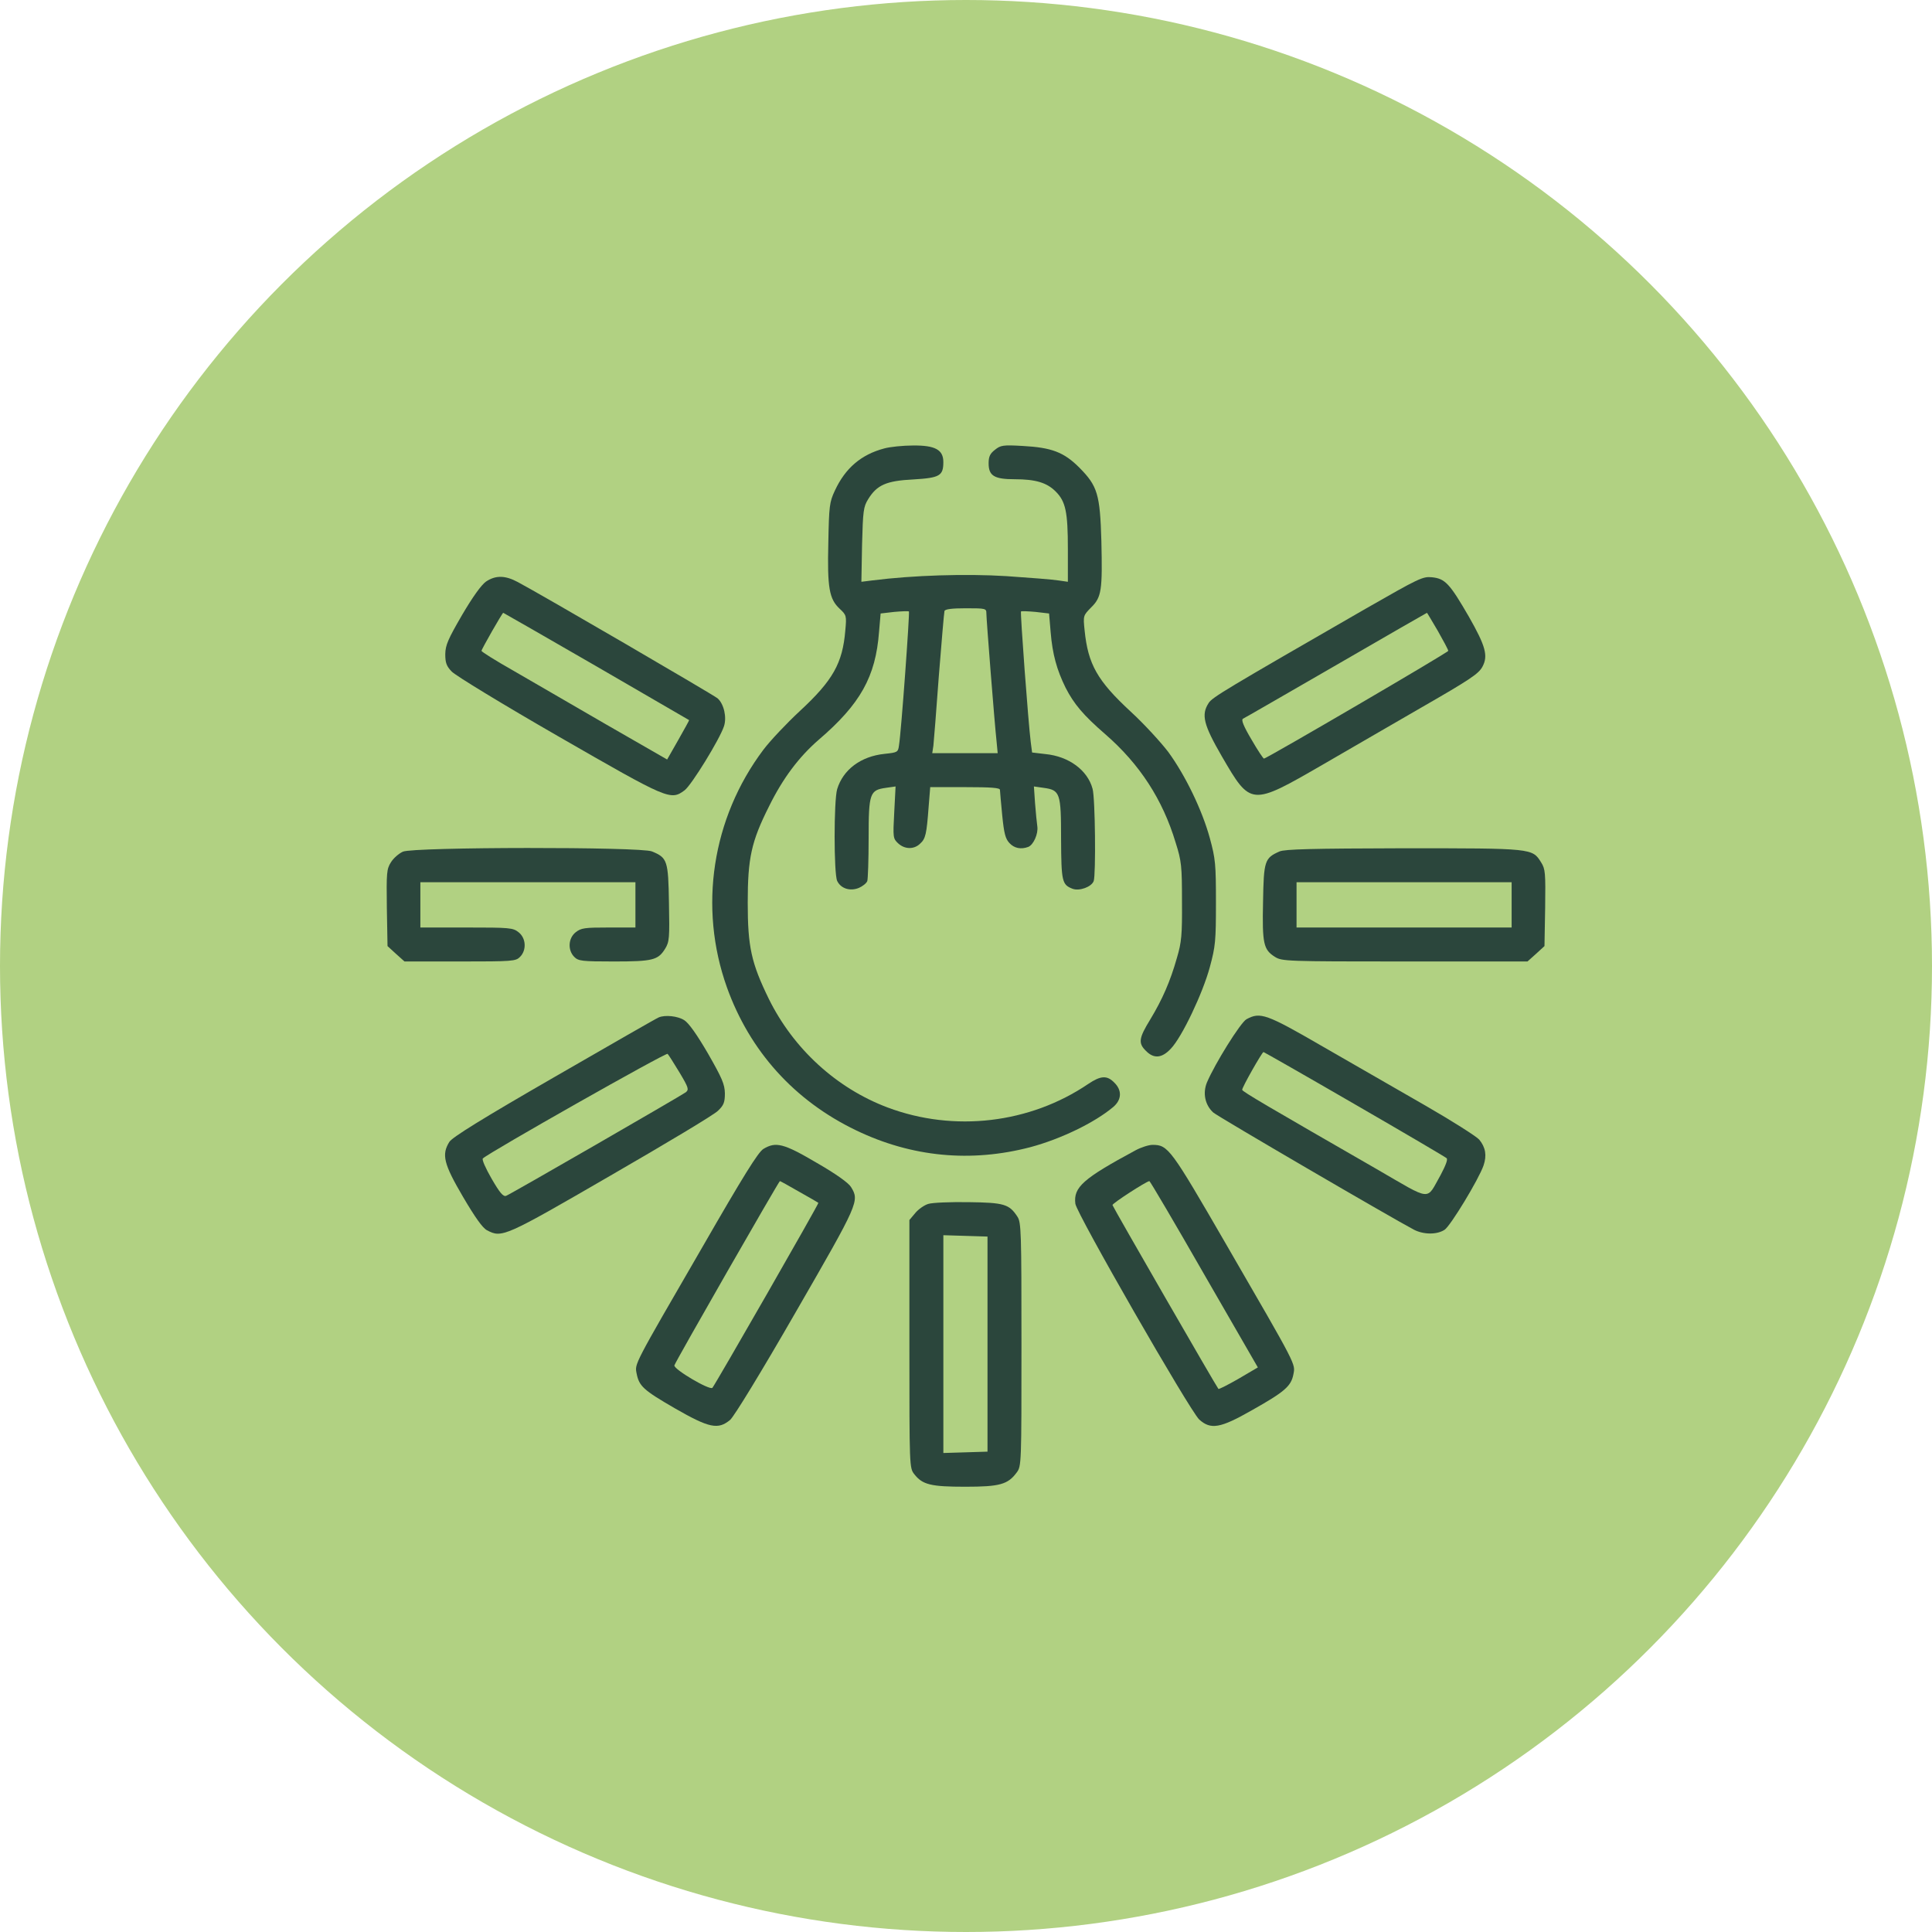
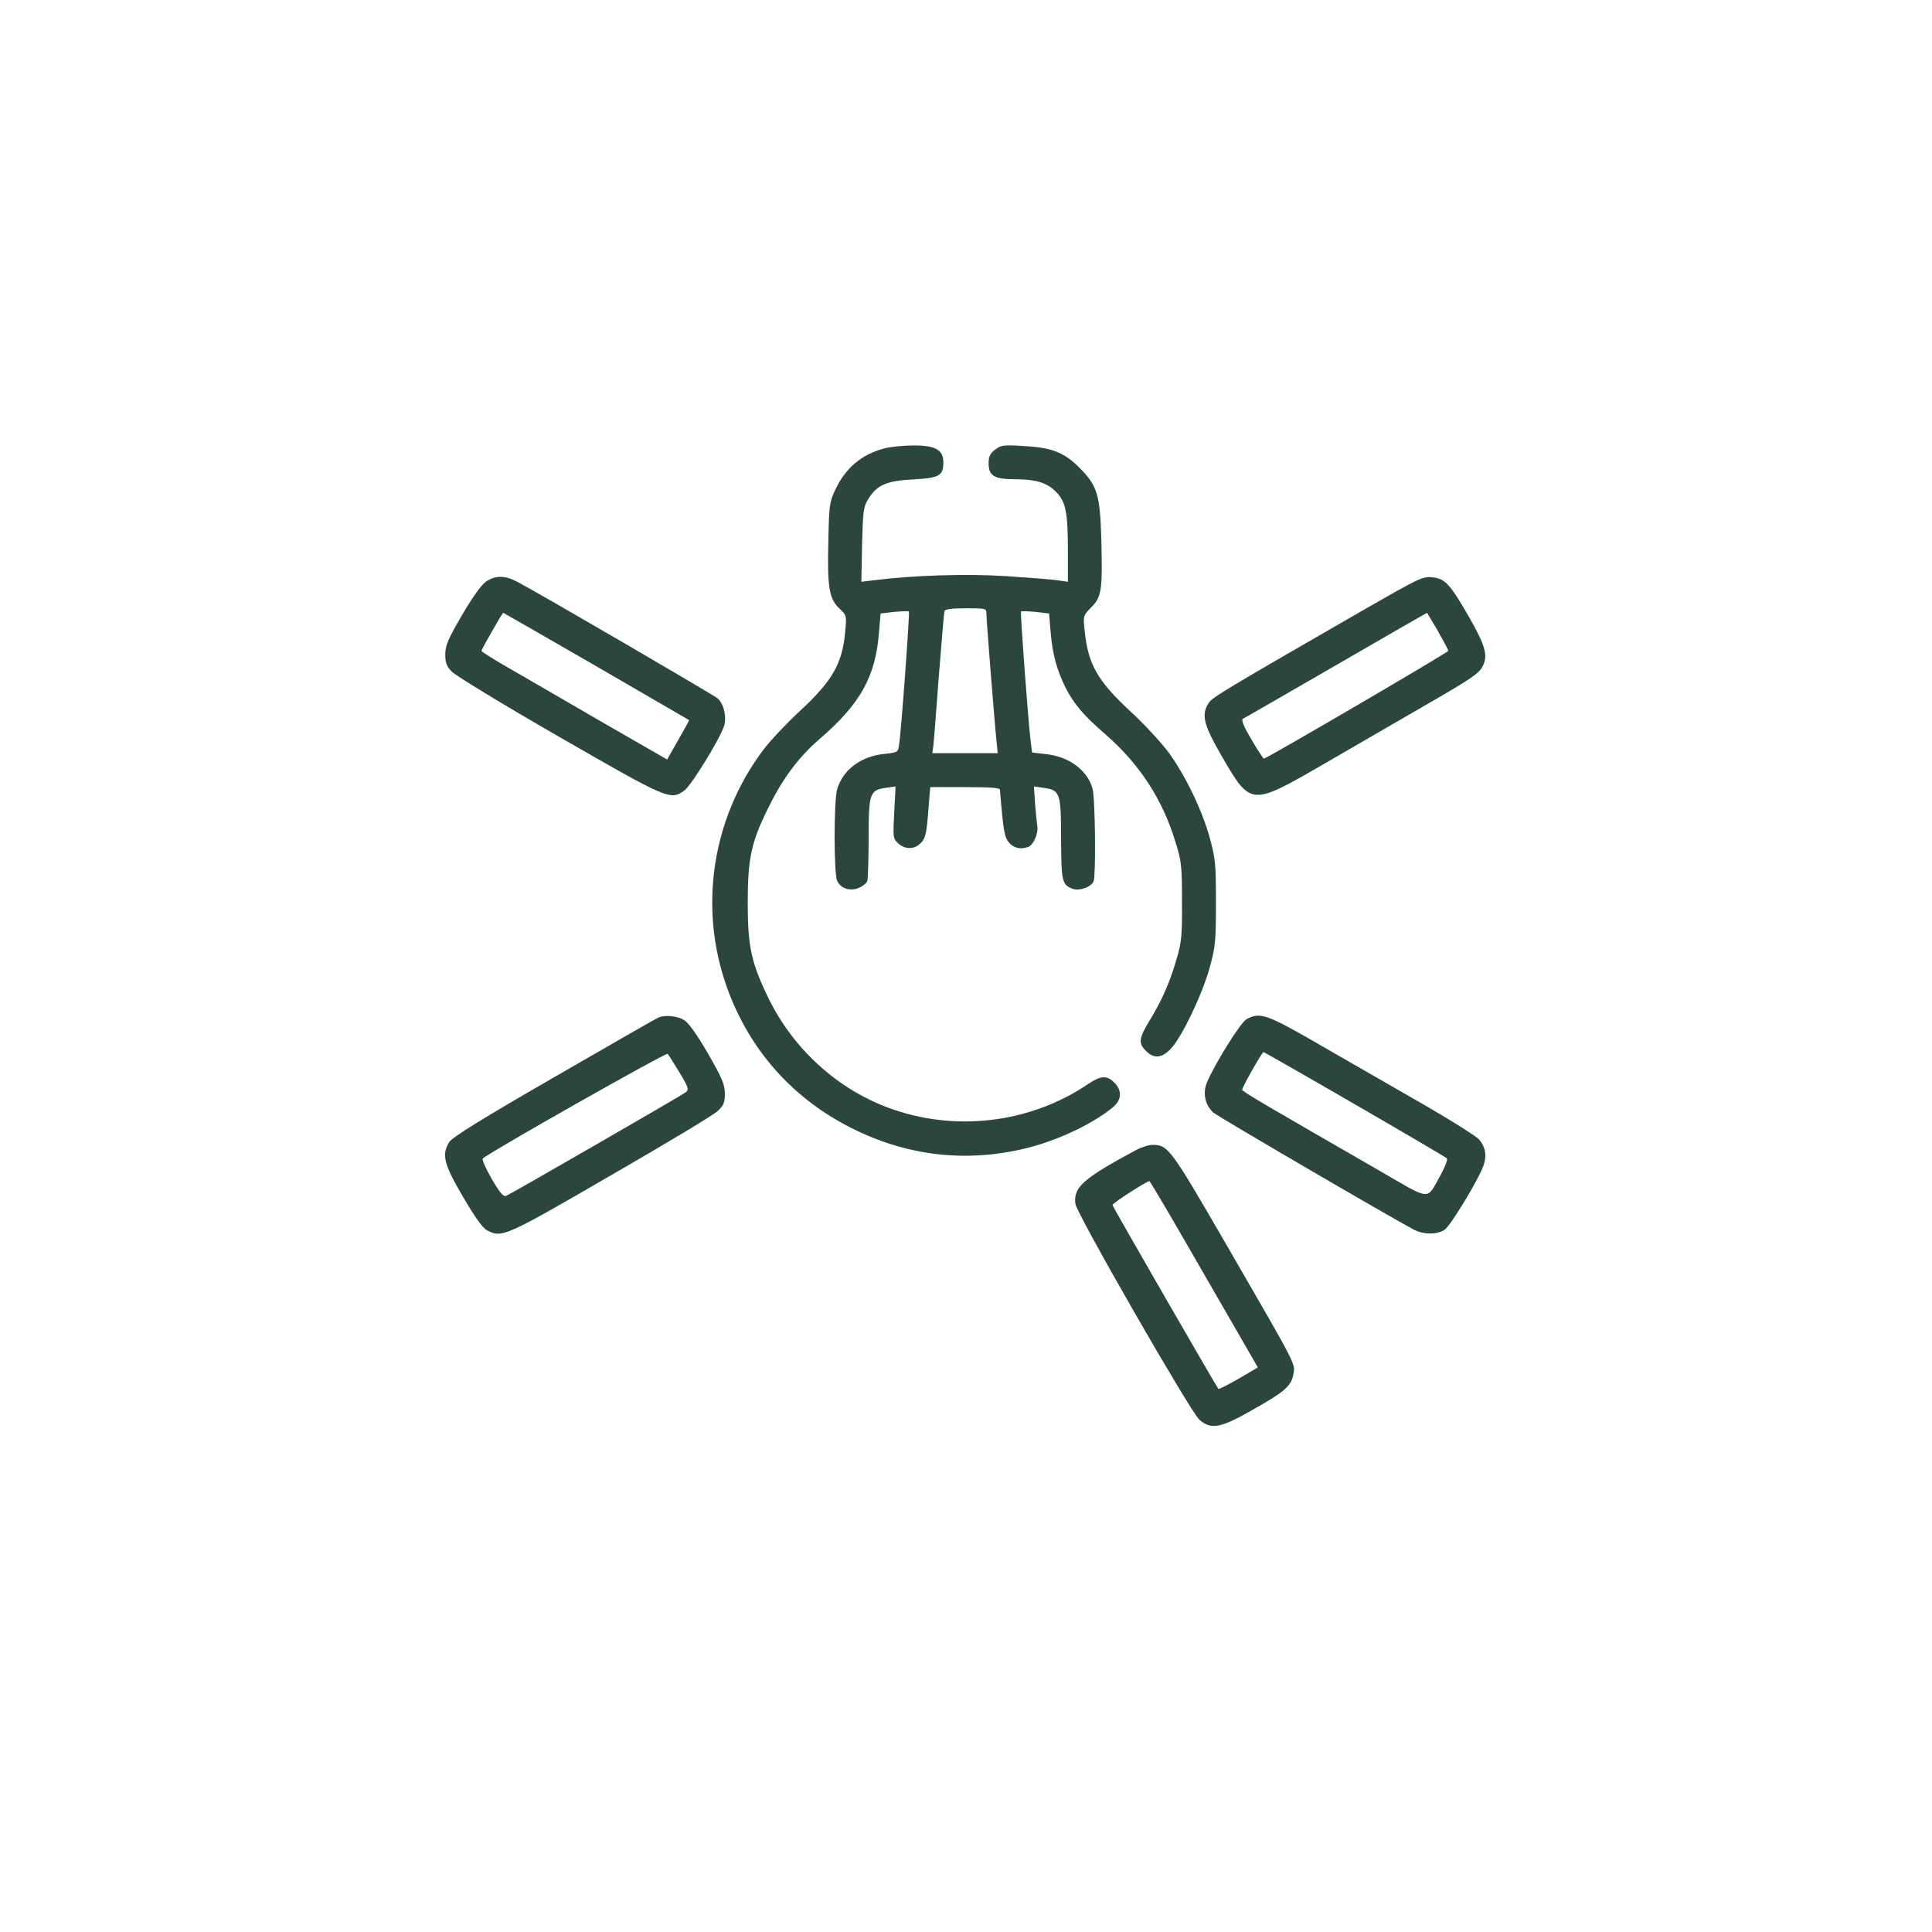
<svg xmlns="http://www.w3.org/2000/svg" width="100" height="100" viewBox="0 0 100 100" fill="none">
-   <circle cx="50" cy="50" r="50" fill="#B1D182" />
  <path d="M45.769 23.211C44.574 23.527 43.753 24.23 43.214 25.391C42.933 25.988 42.91 26.188 42.874 28.086C42.816 30.43 42.921 31.004 43.46 31.508C43.812 31.836 43.824 31.871 43.753 32.633C43.613 34.332 43.109 35.223 41.386 36.816C40.718 37.438 39.874 38.328 39.511 38.809C36.851 42.348 36.148 46.965 37.624 51.102C38.808 54.406 41.117 56.973 44.316 58.508C47.187 59.891 50.257 60.184 53.339 59.375C54.91 58.953 56.656 58.109 57.617 57.301C58.062 56.926 58.085 56.434 57.675 56.035C57.3 55.648 56.972 55.672 56.327 56.105C53.304 58.156 49.378 58.613 45.945 57.324C43.296 56.328 41.07 54.289 39.792 51.699C38.89 49.848 38.702 49.016 38.702 46.719C38.702 44.41 38.89 43.555 39.804 41.738C40.519 40.285 41.351 39.184 42.359 38.305C44.538 36.441 45.324 35.023 45.499 32.703L45.581 31.754L46.285 31.672C46.671 31.637 47.011 31.625 47.046 31.648C47.093 31.707 46.648 37.895 46.531 38.586C46.484 38.938 46.449 38.949 45.781 39.02C44.55 39.148 43.636 39.84 43.331 40.848C43.156 41.445 43.156 45.207 43.331 45.594C43.519 45.992 43.999 46.145 44.456 45.957C44.644 45.875 44.843 45.723 44.89 45.605C44.925 45.5 44.96 44.492 44.96 43.379C44.96 41.047 45.019 40.895 45.863 40.777L46.355 40.707L46.285 42.055C46.214 43.355 46.226 43.402 46.484 43.648C46.824 43.965 47.304 43.977 47.62 43.672C47.913 43.414 47.96 43.168 48.066 41.762L48.148 40.742H49.952C51.312 40.742 51.757 40.777 51.757 40.883C51.757 40.965 51.816 41.562 51.874 42.195C51.968 43.133 52.038 43.414 52.249 43.637C52.495 43.906 52.847 43.977 53.222 43.836C53.492 43.73 53.749 43.156 53.691 42.77C53.667 42.594 53.609 42.055 53.574 41.574L53.515 40.707L54.007 40.777C54.874 40.895 54.921 41.035 54.921 43.426C54.933 45.629 54.968 45.793 55.519 46.004C55.87 46.133 56.492 45.91 56.609 45.605C56.726 45.289 56.691 41.305 56.55 40.824C56.292 39.863 55.32 39.148 54.113 39.031L53.421 38.949L53.351 38.41C53.222 37.379 52.8 31.695 52.847 31.648C52.87 31.625 53.21 31.637 53.597 31.672L54.3 31.754L54.382 32.727C54.476 33.863 54.699 34.672 55.156 35.598C55.589 36.441 56.07 37.016 57.206 38C58.988 39.547 60.183 41.387 60.851 43.613C61.156 44.574 61.179 44.832 61.179 46.66C61.191 48.395 61.156 48.77 60.921 49.566C60.57 50.809 60.16 51.734 59.538 52.766C58.941 53.738 58.906 53.996 59.316 54.395C59.726 54.816 60.148 54.77 60.605 54.277C61.179 53.68 62.257 51.406 62.62 50.059C62.913 48.98 62.937 48.699 62.937 46.719C62.937 44.727 62.913 44.457 62.62 43.379C62.222 41.926 61.355 40.133 60.464 38.914C60.077 38.41 59.21 37.461 58.519 36.828C56.796 35.234 56.316 34.379 56.14 32.633C56.058 31.859 56.07 31.859 56.48 31.438C57.019 30.91 57.066 30.547 57.007 28.004C56.937 25.578 56.808 25.156 55.87 24.207C55.062 23.398 54.429 23.164 52.929 23.082C51.91 23.023 51.792 23.047 51.499 23.281C51.242 23.48 51.171 23.633 51.171 23.984C51.171 24.629 51.464 24.805 52.519 24.805C53.597 24.805 54.183 24.98 54.64 25.438C55.156 25.953 55.273 26.48 55.273 28.426V30.113L54.781 30.043C54.499 29.996 53.292 29.902 52.085 29.82C49.999 29.691 47.269 29.773 45.148 30.043L44.585 30.113L44.62 28.191C44.667 26.434 44.691 26.234 44.937 25.836C45.394 25.098 45.874 24.887 47.269 24.816C48.64 24.734 48.827 24.629 48.827 23.914C48.827 23.281 48.406 23.047 47.257 23.059C46.742 23.059 46.062 23.129 45.769 23.211ZM51.054 31.742C51.054 32.047 51.476 37.414 51.581 38.363L51.64 38.984H49.952H48.253L48.312 38.598C48.335 38.398 48.464 36.77 48.593 35C48.734 33.23 48.863 31.707 48.886 31.625C48.921 31.531 49.249 31.484 49.999 31.484C51.019 31.484 51.054 31.496 51.054 31.742Z" fill="#2B463C" />
  <path d="M25.156 30.102C24.91 30.277 24.465 30.898 23.914 31.836C23.188 33.09 23.059 33.383 23.047 33.852C23.047 34.297 23.105 34.473 23.375 34.754C23.551 34.953 26.035 36.465 28.906 38.117C34.59 41.387 34.707 41.445 35.434 40.906C35.785 40.648 37.25 38.27 37.473 37.59C37.625 37.133 37.473 36.441 37.145 36.148C36.945 35.973 27.992 30.758 26.797 30.125C26.141 29.773 25.648 29.773 25.156 30.102ZM30.863 34.484C33.488 36.008 35.656 37.262 35.668 37.273C35.68 37.285 35.422 37.742 35.105 38.305L34.531 39.312L31.332 37.473C29.586 36.453 27.418 35.211 26.539 34.695C25.648 34.191 24.922 33.734 24.922 33.688C24.922 33.605 26 31.719 26.047 31.719C26.059 31.719 28.227 32.961 30.863 34.484Z" fill="#2B463C" />
  <path d="M70.684 31.508C63.441 35.68 62.75 36.09 62.563 36.383C62.164 36.992 62.293 37.508 63.242 39.148C64.742 41.727 64.742 41.727 68.457 39.582C69.945 38.715 72.207 37.414 73.496 36.664C76.063 35.188 76.531 34.883 76.731 34.508C77.035 33.945 76.895 33.441 76.028 31.918C75.031 30.195 74.797 29.949 74.117 29.879C73.637 29.832 73.449 29.926 70.684 31.508ZM74.422 32.656C74.715 33.172 74.961 33.629 74.961 33.688C74.961 33.77 65.633 39.219 65.422 39.266C65.387 39.266 65.094 38.832 64.778 38.281C64.367 37.59 64.238 37.262 64.332 37.203C64.414 37.168 66.582 35.914 69.16 34.426C71.727 32.938 73.848 31.719 73.859 31.719C73.871 31.719 74.117 32.141 74.422 32.656Z" fill="#2B463C" />
-   <path d="M20.855 44.082C20.644 44.176 20.363 44.422 20.234 44.633C20.011 44.984 20 45.172 20.023 46.988L20.058 48.969L20.492 49.367L20.937 49.766H23.808C26.527 49.766 26.691 49.754 26.914 49.531C27.265 49.18 27.23 48.559 26.843 48.254C26.55 48.02 26.386 48.008 24.148 48.008H21.758V46.836V45.664H27.324H32.89V46.836V48.008H31.496C30.265 48.008 30.078 48.031 29.797 48.254C29.41 48.559 29.375 49.18 29.726 49.531C29.937 49.742 30.113 49.766 31.777 49.766C33.781 49.766 34.062 49.695 34.425 49.109C34.648 48.746 34.66 48.559 34.625 46.73C34.59 44.539 34.543 44.398 33.746 44.07C33.183 43.824 21.406 43.836 20.855 44.082Z" fill="#2B463C" />
-   <path d="M66.231 44.07C65.457 44.41 65.41 44.551 65.375 46.684C65.328 48.852 65.398 49.156 65.996 49.531C66.359 49.754 66.57 49.766 72.723 49.766H79.063L79.508 49.367L79.942 48.969L79.977 46.988C80 45.172 79.988 44.984 79.766 44.633C79.309 43.906 79.344 43.906 72.653 43.906C67.883 43.918 66.512 43.953 66.231 44.07ZM78.242 46.836V48.008H72.676H67.109V46.836V45.664H72.676H78.242V46.836Z" fill="#2B463C" />
  <path d="M34.098 52.66C34.016 52.684 31.59 54.078 28.707 55.742C24.945 57.91 23.399 58.871 23.258 59.105C22.848 59.762 22.965 60.242 23.961 61.941C24.594 63.02 24.981 63.559 25.203 63.676C25.977 64.086 26.094 64.039 31.613 60.84C34.473 59.188 36.981 57.688 37.168 57.488C37.461 57.207 37.52 57.055 37.52 56.586C37.508 56.117 37.379 55.812 36.641 54.523C36.066 53.539 35.645 52.941 35.41 52.801C35.082 52.59 34.426 52.52 34.098 52.66ZM35.176 55.52C35.645 56.305 35.668 56.398 35.492 56.539C35.234 56.727 26.445 61.801 26.199 61.895C26.047 61.953 25.871 61.742 25.449 61.016C25.133 60.465 24.934 60.02 24.992 59.961C25.309 59.656 34.473 54.465 34.555 54.547C34.613 54.605 34.883 55.039 35.176 55.52Z" fill="#2B463C" />
  <path d="M64.519 52.754C64.214 52.918 62.878 55.062 62.468 56.035C62.245 56.586 62.374 57.195 62.796 57.582C63.031 57.793 72.054 63.055 73.191 63.652C73.695 63.91 74.386 63.91 74.773 63.652C75.077 63.453 76.542 61.039 76.788 60.324C76.964 59.809 76.894 59.387 76.566 58.988C76.425 58.824 75.171 58.027 73.788 57.23C72.406 56.434 70.015 55.062 68.492 54.184C65.538 52.473 65.234 52.367 64.519 52.754ZM70.109 57.148C72.663 58.625 74.82 59.891 74.878 59.949C74.948 60.02 74.82 60.336 74.573 60.805C73.8 62.164 74.175 62.199 71.257 60.512C65.656 57.289 64.308 56.504 64.296 56.41C64.273 56.305 65.327 54.453 65.398 54.453C65.421 54.453 67.542 55.66 70.109 57.148Z" fill="#2B463C" />
-   <path d="M39.512 59.469C39.242 59.633 38.457 60.898 36.359 64.543C32.773 70.731 32.855 70.578 32.949 71.082C33.078 71.75 33.301 71.949 34.918 72.887C36.711 73.918 37.168 74.012 37.789 73.496C37.988 73.332 39.406 71.012 41.199 67.894C44.457 62.246 44.492 62.164 44.047 61.438C43.918 61.227 43.285 60.77 42.266 60.184C40.554 59.176 40.156 59.082 39.512 59.469ZM41.363 61.684C41.891 61.977 42.347 62.246 42.359 62.258C42.406 62.281 37.027 71.656 36.875 71.832C36.746 71.984 34.859 70.871 34.906 70.672C34.941 70.508 40.308 61.145 40.367 61.133C40.391 61.133 40.836 61.379 41.363 61.684Z" fill="#2B463C" />
  <path d="M58.777 59.539C56.059 61.004 55.555 61.449 55.66 62.305C55.731 62.832 61.578 73.004 62.07 73.473C62.668 74.012 63.16 73.93 64.801 72.992C66.488 72.043 66.828 71.75 66.945 71.141C67.051 70.578 67.168 70.801 63.477 64.426C60.594 59.445 60.465 59.258 59.656 59.258C59.457 59.258 59.059 59.387 58.777 59.539ZM62.328 65.961L65.106 70.777L64.109 71.363C63.559 71.68 63.09 71.914 63.066 71.891C62.973 71.797 57.606 62.48 57.582 62.375C57.559 62.293 59.316 61.156 59.492 61.133C59.527 61.133 60.805 63.301 62.328 65.961Z" fill="#2B463C" />
-   <path d="M48.043 62.316C47.844 62.375 47.539 62.586 47.375 62.785L47.07 63.148V69.559C47.07 75.969 47.07 75.981 47.328 76.309C47.75 76.848 48.184 76.953 49.965 76.953C51.746 76.953 52.168 76.836 52.625 76.215C52.871 75.887 52.871 75.769 52.871 69.582C52.871 63.77 52.859 63.266 52.66 62.973C52.238 62.328 51.98 62.246 50.117 62.223C49.18 62.211 48.254 62.246 48.043 62.316ZM51.113 69.57V75.137L49.977 75.172L48.828 75.207V69.57V63.934L49.977 63.969L51.113 64.004V69.57Z" fill="#2B463C" />
</svg>